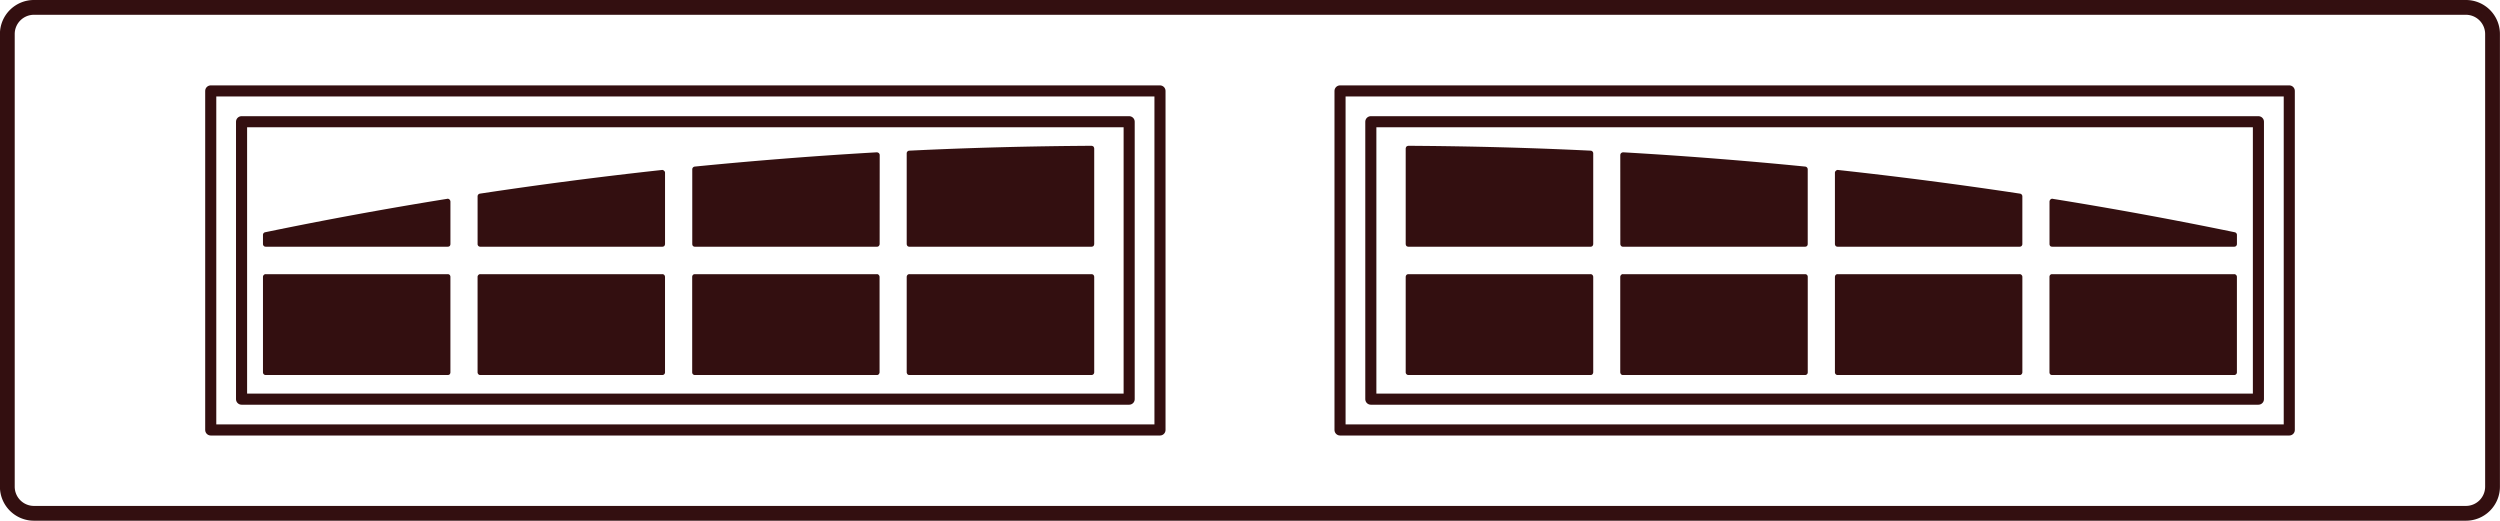
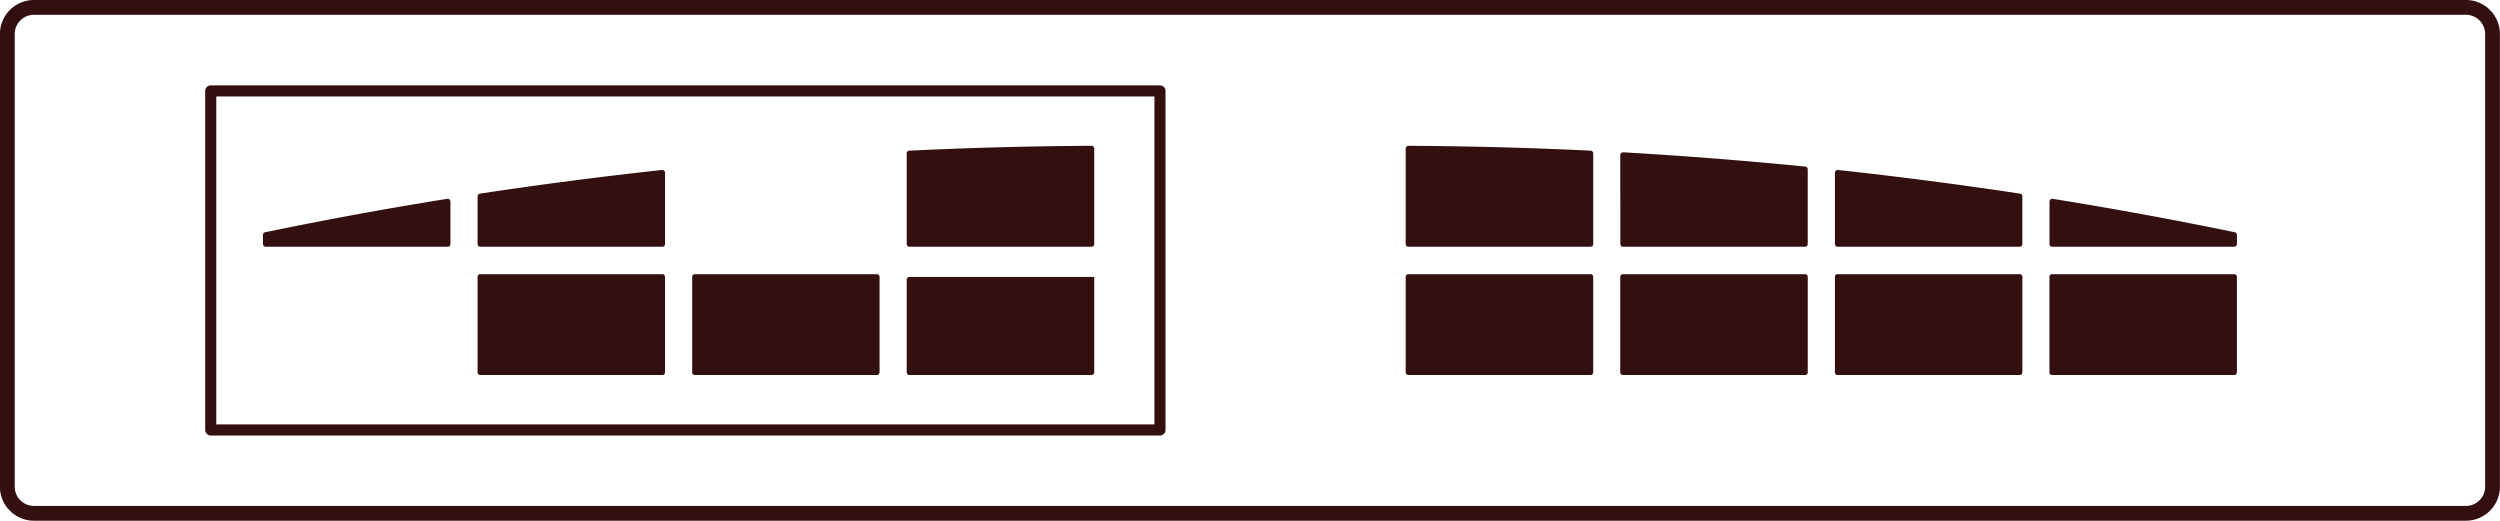
<svg xmlns="http://www.w3.org/2000/svg" width="169" height="35.211" viewBox="0 0 169 35.211">
  <defs>
    <clipPath id="clip-path">
      <rect id="Rectangle_339" data-name="Rectangle 339" width="169" height="35.211" fill="none" />
    </clipPath>
  </defs>
  <g id="Group_127" data-name="Group 127" transform="translate(0 0)">
-     <rect id="Rectangle_334" data-name="Rectangle 334" width="60.002" height="18.754" transform="translate(16.329 8.229)" fill="none" stroke="#330f10" stroke-linecap="round" stroke-linejoin="round" stroke-width="0.75" />
    <rect id="Rectangle_335" data-name="Rectangle 335" width="64.169" height="22.918" transform="translate(14.246 6.147)" fill="none" stroke="#330f10" stroke-linecap="round" stroke-linejoin="round" stroke-width="0.75" />
-     <rect id="Rectangle_336" data-name="Rectangle 336" width="60.001" height="18.754" transform="translate(92.668 8.229)" fill="none" stroke="#330f10" stroke-linecap="round" stroke-linejoin="round" stroke-width="0.75" />
-     <rect id="Rectangle_337" data-name="Rectangle 337" width="64.169" height="22.918" transform="translate(90.586 6.147)" fill="none" stroke="#330f10" stroke-linecap="round" stroke-linejoin="round" stroke-width="0.75" />
    <g id="Group_126" data-name="Group 126" transform="translate(0 0)">
      <g id="Group_125" data-name="Group 125" clip-path="url(#clip-path)">
        <path id="Path_275" data-name="Path 275" d="M30.412,13.437a.167.167,0,0,1,.143.044.2.2,0,0,1,.07.153v2.854a.213.213,0,0,1-.05.145.208.208,0,0,1-.135.044h-12.3a.185.185,0,0,1-.127-.044.193.193,0,0,1-.06-.145v-.6A.183.183,0,0,1,18.1,15.7q6.14-1.269,12.311-2.26" transform="translate(-0.176 0)" fill="#330f10" />
-         <path id="Path_276" data-name="Path 276" d="M18.14,25.352a.182.182,0,0,1-.187-.182V18.721a.182.182,0,0,1,.059-.137.16.16,0,0,1,.128-.05h12.3a.178.178,0,0,1,.135.05.2.2,0,0,1,.049.137V25.17a.215.215,0,0,1-.049.134.2.2,0,0,1-.135.048Z" transform="translate(-0.176 0)" fill="#330f10" />
        <path id="Path_277" data-name="Path 277" d="M47.435,25.352a.178.178,0,0,1-.18-.182V18.721a.2.2,0,0,1,.05-.137.178.178,0,0,1,.13-.05h12.3a.149.149,0,0,1,.128.05.2.2,0,0,1,.059.137V25.17a.227.227,0,0,1-.059.134.164.164,0,0,1-.128.048Z" transform="translate(-0.463 0)" fill="#330f10" />
-         <path id="Path_278" data-name="Path 278" d="M74.384,25.352a.186.186,0,0,0,.192-.182V18.721a.231.231,0,0,0-.052-.137.192.192,0,0,0-.14-.05H62.091a.167.167,0,0,0-.136.05.212.212,0,0,0-.055.137V25.17a.24.24,0,0,0,.055.134.184.184,0,0,0,.136.048Z" transform="translate(-0.607 0)" fill="#330f10" />
+         <path id="Path_278" data-name="Path 278" d="M74.384,25.352a.186.186,0,0,0,.192-.182V18.721H62.091a.167.167,0,0,0-.136.05.212.212,0,0,0-.055.137V25.17a.24.24,0,0,0,.055.134.184.184,0,0,0,.136.048Z" transform="translate(-0.607 0)" fill="#330f10" />
        <path id="Path_279" data-name="Path 279" d="M45.083,25.352a.181.181,0,0,0,.192-.182V18.721a.231.231,0,0,0-.052-.137.181.181,0,0,0-.14-.05H32.79a.153.153,0,0,0-.127.05.178.178,0,0,0-.059.137V25.17a.2.2,0,0,0,.059.134.169.169,0,0,0,.127.048Z" transform="translate(-0.32 0)" fill="#330f10" />
-         <path id="Path_280" data-name="Path 280" d="M59.927,16.489a.216.216,0,0,1-.059.144.173.173,0,0,1-.128.045h-12.3a.213.213,0,0,1-.13-.045.223.223,0,0,1-.05-.144V11.452a.189.189,0,0,1,.168-.191q6.142-.609,12.305-.965a.235.235,0,0,1,.139.053.2.2,0,0,1,.059.138Z" transform="translate(-0.463 0)" fill="#330f10" />
        <path id="Path_281" data-name="Path 281" d="M74.384,9.856a.256.256,0,0,1,.14.051.247.247,0,0,1,.052.138v6.444a.25.25,0,0,1-.052.144.236.236,0,0,1-.14.046H62.091a.2.2,0,0,1-.136-.046.228.228,0,0,1-.055-.144v-6.11a.183.183,0,0,1,.179-.194c4.1-.2,8.206-.305,12.305-.329" transform="translate(-0.607 0)" fill="#330f10" />
        <path id="Path_282" data-name="Path 282" d="M45.063,11.488a.188.188,0,0,1,.152.06.165.165,0,0,1,.061.132v4.809a.238.238,0,0,1-.053.144.212.212,0,0,1-.139.045H32.79a.182.182,0,0,1-.127-.045.19.19,0,0,1-.058-.144V13.281a.186.186,0,0,1,.152-.19q6.151-.93,12.305-1.6" transform="translate(-0.32 0)" fill="#330f10" />
        <path id="Path_283" data-name="Path 283" d="M140.132,13.437a.167.167,0,0,0-.143.044.2.2,0,0,0-.07.153v2.854a.213.213,0,0,0,.049.145.205.205,0,0,0,.134.044h12.3a.185.185,0,0,0,.127-.044.193.193,0,0,0,.06-.145v-.6a.183.183,0,0,0-.149-.188q-6.142-1.269-12.311-2.26" transform="translate(-1.372 0)" fill="#330f10" />
        <path id="Path_284" data-name="Path 284" d="M152.4,25.352a.182.182,0,0,0,.187-.182V18.721a.182.182,0,0,0-.059-.137.16.16,0,0,0-.128-.05H140.1a.176.176,0,0,0-.135.05.2.2,0,0,0-.049.137V25.17a.215.215,0,0,0,.049.134.2.2,0,0,0,.135.048Z" transform="translate(-1.372 0)" fill="#330f10" />
        <path id="Path_285" data-name="Path 285" d="M123.108,25.352a.178.178,0,0,0,.18-.182V18.721a.2.2,0,0,0-.05-.137.178.178,0,0,0-.13-.05H110.8a.149.149,0,0,0-.128.05.2.2,0,0,0-.059.137V25.17a.227.227,0,0,0,.059.134.164.164,0,0,0,.128.048Z" transform="translate(-1.084 0)" fill="#330f10" />
        <path id="Path_286" data-name="Path 286" d="M96.159,25.352a.187.187,0,0,1-.193-.182V18.721a.232.232,0,0,1,.053-.137.192.192,0,0,1,.14-.05h12.293a.167.167,0,0,1,.136.05.211.211,0,0,1,.055.137V25.17a.24.24,0,0,1-.055.134.184.184,0,0,1-.136.048Z" transform="translate(-0.941 0)" fill="#330f10" />
        <path id="Path_287" data-name="Path 287" d="M125.461,25.352a.181.181,0,0,1-.192-.182V18.721a.231.231,0,0,1,.052-.137.181.181,0,0,1,.14-.05h12.292a.154.154,0,0,1,.128.05.178.178,0,0,1,.059.137V25.17a.2.2,0,0,1-.059.134.169.169,0,0,1-.128.048Z" transform="translate(-1.228 0)" fill="#330f10" />
        <path id="Path_288" data-name="Path 288" d="M110.618,16.489a.216.216,0,0,0,.059.144.173.173,0,0,0,.128.045h12.3a.215.215,0,0,0,.13-.045.218.218,0,0,0,.051-.144V11.452a.189.189,0,0,0-.168-.191q-6.139-.609-12.305-.965a.233.233,0,0,0-.139.053.2.2,0,0,0-.059.138Z" transform="translate(-1.084 0)" fill="#330f10" />
        <path id="Path_289" data-name="Path 289" d="M96.159,9.856a.256.256,0,0,0-.14.051.249.249,0,0,0-.053.138v6.444a.251.251,0,0,0,.053.144.236.236,0,0,0,.14.046h12.293a.2.2,0,0,0,.136-.046.228.228,0,0,0,.055-.144v-6.11a.184.184,0,0,0-.179-.194c-4.1-.2-8.206-.305-12.305-.329" transform="translate(-0.941 0)" fill="#330f10" />
        <path id="Path_290" data-name="Path 290" d="M125.482,11.488a.188.188,0,0,0-.152.06.165.165,0,0,0-.061.132v4.809a.238.238,0,0,0,.053.144.211.211,0,0,0,.138.045h12.294a.182.182,0,0,0,.127-.045.19.19,0,0,0,.058-.144V13.281a.186.186,0,0,0-.152-.19q-6.151-.93-12.305-1.6" transform="translate(-1.228 0)" fill="#330f10" />
        <path id="Rectangle_338" data-name="Rectangle 338" d="M1.8,0h164.4a1.8,1.8,0,0,1,1.8,1.8v30.6a1.8,1.8,0,0,1-1.8,1.8H1.8a1.8,1.8,0,0,1-1.8-1.8V1.8A1.8,1.8,0,0,1,1.8,0Z" transform="translate(0.495 0.5)" fill="none" stroke="#330f10" stroke-miterlimit="10" stroke-width="1" />
      </g>
    </g>
  </g>
</svg>